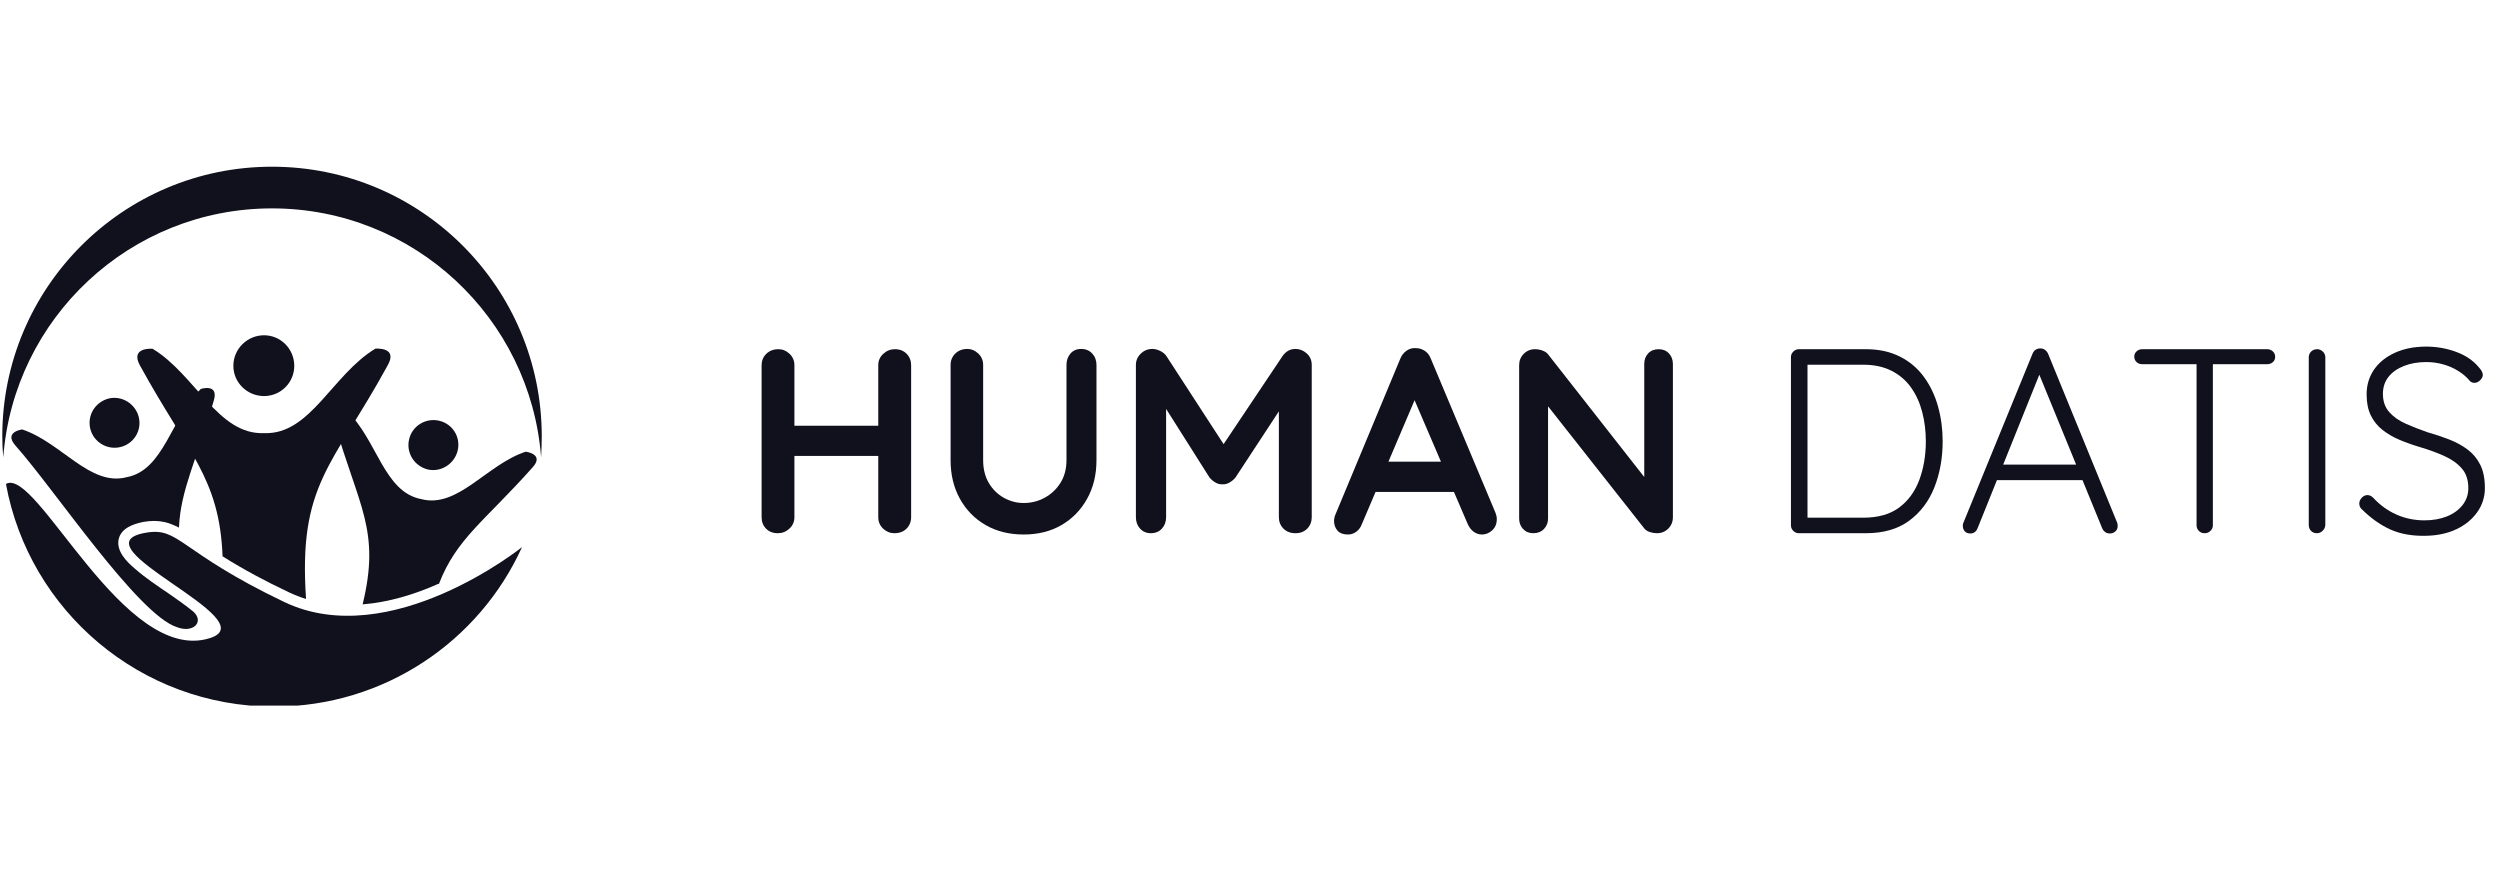
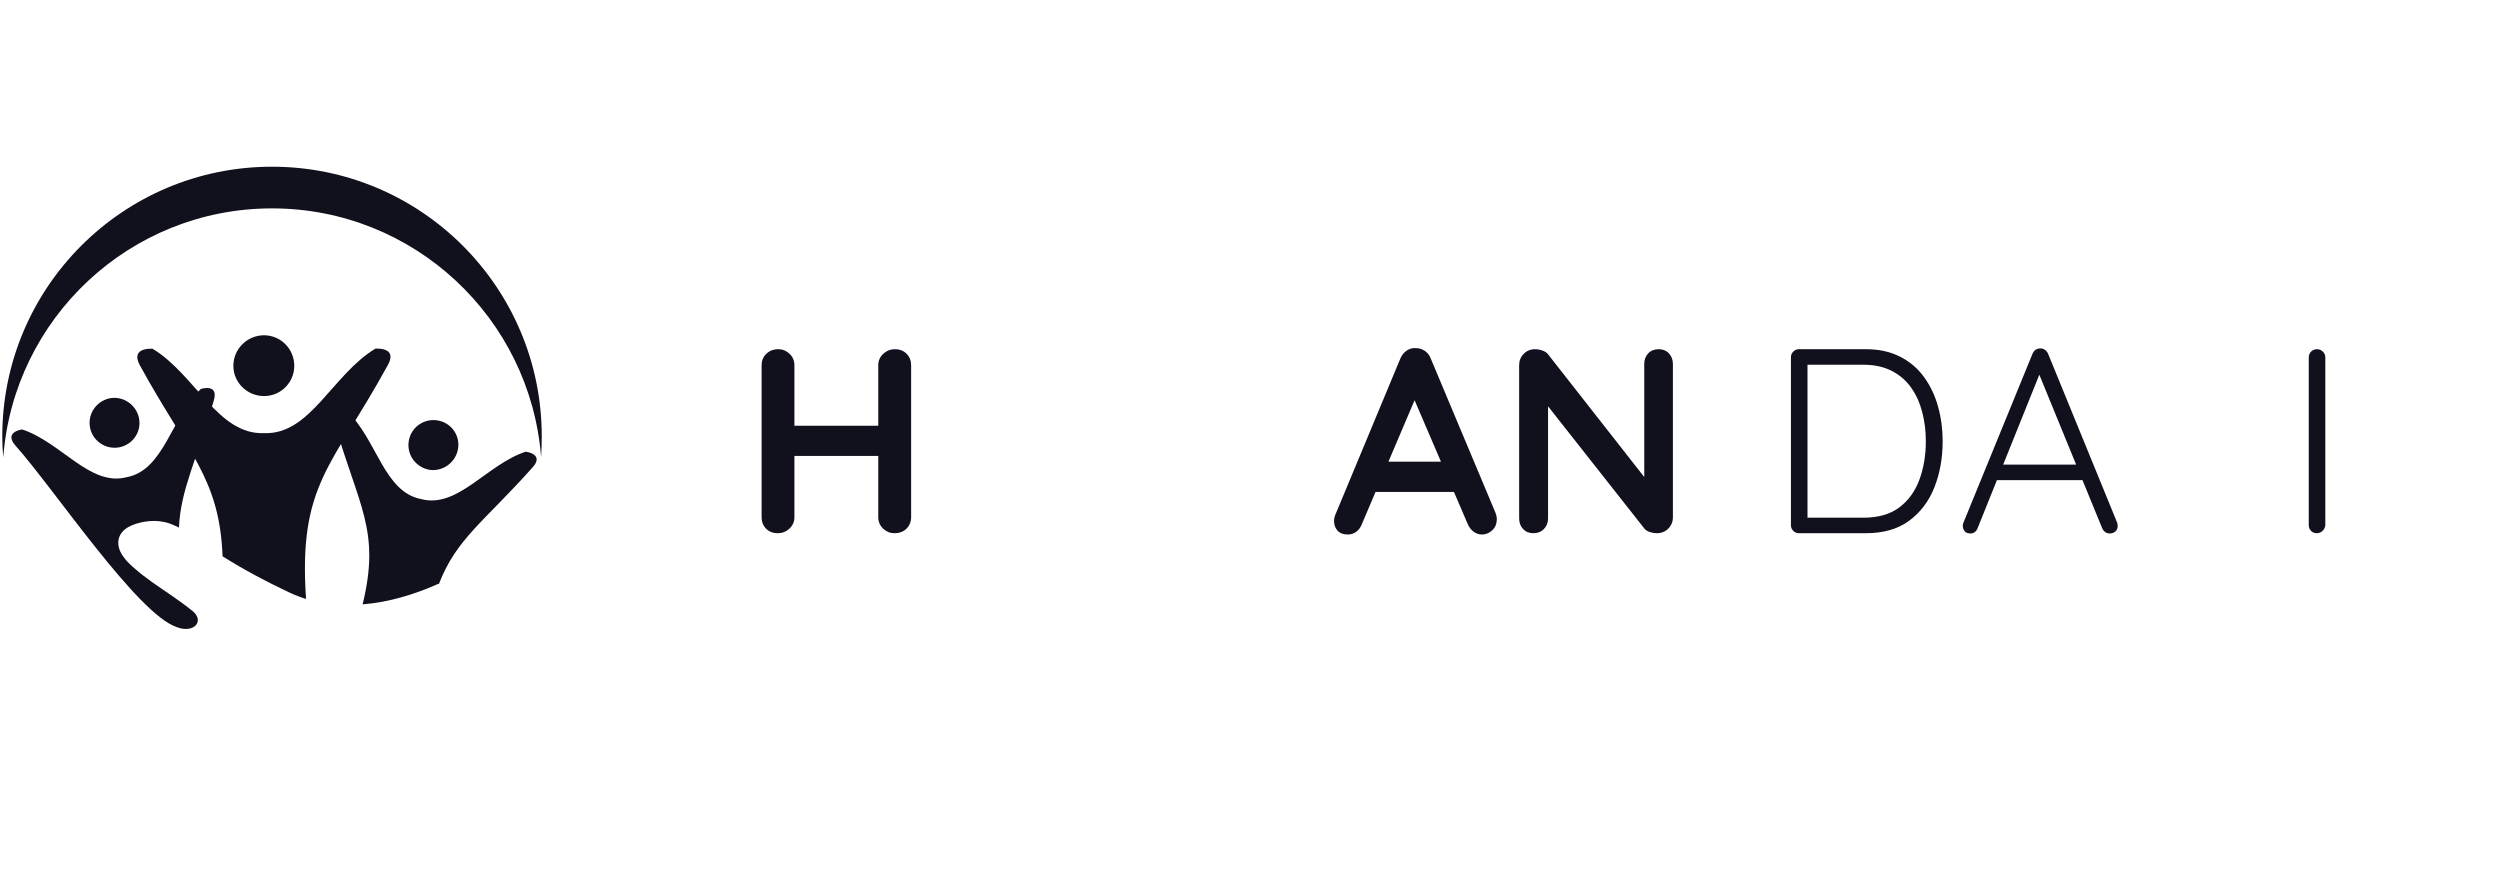
<svg xmlns="http://www.w3.org/2000/svg" width="1000" viewBox="0 0 750 262.5" height="350" preserveAspectRatio="xMidYMid meet">
  <defs>
    <g />
    <clipPath id="aae57e478c">
      <path d="M 0.715 50 L 163 50 L 163 138 L 0.715 138 Z M 0.715 50 " clip-rule="nonzero" />
    </clipPath>
    <clipPath id="bfc7d1f773">
-       <path d="M 1 144 L 157 144 L 157 211.672 L 1 211.672 Z M 1 144 " clip-rule="nonzero" />
-     </clipPath>
+       </clipPath>
  </defs>
  <g clip-path="url(#aae57e478c)">
    <path fill="#10111d" d="M 81.605 50.012 C 126.312 50.012 162.527 86.23 162.527 130.934 C 162.527 133.039 162.43 135.082 162.336 137.188 C 159.094 95.398 124.172 62.516 81.605 62.516 C 39.039 62.516 4.117 95.43 0.977 137.219 C 0.781 135.082 0.684 133.074 0.684 130.934 C 0.684 86.23 36.902 50.012 81.605 50.012 Z M 81.605 50.012 " fill-opacity="1" fill-rule="nonzero" />
  </g>
  <g clip-path="url(#bfc7d1f773)">
    <path fill="#10111d" d="M 85.266 180.598 C 117.145 195.82 156.602 164.141 156.602 164.141 C 143.773 192.422 115.23 211.988 82.223 211.988 C 42.148 211.988 8.75 183.219 1.785 145.188 C 10.953 139.746 37.098 199.773 63.043 191.414 C 80.215 185.875 21.773 163.652 43.672 159.832 C 53.875 157.984 53.457 165.371 85.266 180.598 Z M 85.266 180.598 " fill-opacity="1" fill-rule="nonzero" />
  </g>
  <path fill="#10111d" d="M 131.688 126.207 C 135.738 127.113 138.234 131.066 137.324 135.082 C 136.418 139.098 132.367 141.754 128.352 140.848 C 124.305 139.844 121.809 135.891 122.715 131.875 C 123.59 127.824 127.641 125.297 131.688 126.207 Z M 131.688 126.207 " fill-opacity="1" fill-rule="nonzero" />
  <path fill="#10111d" d="M 126.344 149.723 C 137.359 152.641 146.008 139.324 157.734 135.504 C 157.734 135.504 163.371 136.215 159.84 140.137 C 145.52 156.27 136.938 161.516 131.688 175.152 L 131.496 175.152 C 124.434 178.297 116.656 180.691 108.785 181.309 C 114.227 159.02 107.586 152.055 100.297 126.625 C 98.777 121.574 104.121 123.387 104.121 123.387 C 113.094 131.844 115.137 147.586 126.344 149.723 Z M 126.344 149.723 " fill-opacity="1" fill-rule="nonzero" />
  <path fill="#10111d" d="M 32.691 119.531 C 28.641 120.535 26.148 124.488 27.055 128.504 C 27.961 132.523 32.012 135.051 36.027 134.141 C 40.043 133.234 42.57 129.281 41.664 125.266 C 40.758 121.25 36.707 118.625 32.691 119.531 Z M 32.691 119.531 " fill-opacity="1" fill-rule="nonzero" />
  <path fill="#10111d" d="M 38.035 143.148 C 27.02 146.062 18.469 132.75 6.645 128.828 C 6.645 128.828 1.105 129.543 4.539 133.559 C 16.332 146.777 41.273 184.32 53.066 188.145 C 58.023 190.055 61.328 186.523 58.023 183.512 C 55.203 181.18 51.867 178.977 50.766 178.168 C 47.332 175.836 43.703 173.438 40.562 170.684 C 38.035 168.578 34.797 165.34 35.605 161.711 C 36.414 158.375 40.043 157.176 43.09 156.559 C 45.324 156.172 47.43 156.172 49.535 156.656 C 50.832 156.949 52.258 157.562 53.684 158.277 C 54.199 146.777 59.027 137.996 64.18 120.02 C 65.605 114.965 60.258 116.68 60.258 116.68 C 51.352 125.297 49.211 141.043 38.035 143.148 Z M 38.035 143.148 " fill-opacity="1" fill-rule="nonzero" />
  <path fill="#10111d" d="M 79.211 100.582 C 84.262 100.582 88.281 104.727 88.281 109.75 C 88.281 114.77 84.23 118.82 79.211 118.82 C 74.188 118.82 70.008 114.801 70.008 109.75 C 70.008 104.695 74.156 100.582 79.211 100.582 Z M 79.211 100.582 " fill-opacity="1" fill-rule="nonzero" />
  <path fill="#10111d" d="M 79.211 129.93 C 93.043 130.547 99.684 112.371 112.609 104.598 C 112.609 104.598 119.477 103.984 116.332 109.555 C 99.586 140.137 89.477 145.188 91.812 179.688 C 90.094 179.172 88.379 178.492 86.66 177.68 C 79.793 174.441 73.152 170.91 66.77 166.895 C 65.863 143.277 56.371 135.922 41.957 109.586 C 38.941 104.047 45.777 104.629 45.777 104.629 C 58.605 112.371 65.375 130.547 79.211 129.93 Z M 79.211 129.93 " fill-opacity="1" fill-rule="nonzero" />
  <g fill="#10111d" fill-opacity="1">
    <g transform="translate(222.558, 159.963)">
      <g>
        <path d="M 10.969 -55.203 C 12.227 -55.203 13.344 -54.738 14.312 -53.812 C 15.281 -52.895 15.766 -51.754 15.766 -50.391 L 15.766 -4.812 C 15.766 -3.445 15.266 -2.301 14.266 -1.375 C 13.273 -0.457 12.117 0 10.797 0 C 9.328 0 8.145 -0.457 7.25 -1.375 C 6.363 -2.301 5.922 -3.445 5.922 -4.812 L 5.922 -50.391 C 5.922 -51.754 6.391 -52.895 7.328 -53.812 C 8.273 -54.738 9.488 -55.203 10.969 -55.203 Z M 45.891 -55.203 C 47.367 -55.203 48.551 -54.738 49.438 -53.812 C 50.332 -52.895 50.781 -51.754 50.781 -50.391 L 50.781 -4.812 C 50.781 -3.445 50.32 -2.301 49.406 -1.375 C 48.488 -0.457 47.266 0 45.734 0 C 44.473 0 43.352 -0.457 42.375 -1.375 C 41.406 -2.301 40.922 -3.445 40.922 -4.812 L 40.922 -50.391 C 40.922 -51.754 41.422 -52.895 42.422 -53.812 C 43.422 -54.738 44.578 -55.203 45.891 -55.203 Z M 10.719 -32.25 L 45.891 -32.25 L 45.891 -23.188 L 10.719 -23.188 Z M 10.719 -32.25 " />
      </g>
    </g>
  </g>
  <g fill="#10111d" fill-opacity="1">
    <g transform="translate(279.256, 159.963)">
      <g>
-         <path d="M 45.109 -55.281 C 46.473 -55.281 47.578 -54.816 48.422 -53.891 C 49.266 -52.973 49.688 -51.832 49.688 -50.469 L 49.688 -21.922 C 49.688 -17.555 48.75 -13.691 46.875 -10.328 C 45.008 -6.961 42.445 -4.332 39.188 -2.438 C 35.926 -0.551 32.145 0.391 27.844 0.391 C 23.531 0.391 19.727 -0.551 16.438 -2.438 C 13.156 -4.332 10.582 -6.961 8.719 -10.328 C 6.852 -13.691 5.922 -17.555 5.922 -21.922 L 5.922 -50.469 C 5.922 -51.832 6.391 -52.973 7.328 -53.891 C 8.273 -54.816 9.488 -55.281 10.969 -55.281 C 12.176 -55.281 13.266 -54.816 14.234 -53.891 C 15.203 -52.973 15.688 -51.832 15.688 -50.469 L 15.688 -21.922 C 15.688 -19.297 16.25 -17.02 17.375 -15.094 C 18.508 -13.176 20.008 -11.691 21.875 -10.641 C 23.75 -9.586 25.738 -9.062 27.844 -9.062 C 30.102 -9.062 32.203 -9.586 34.141 -10.641 C 36.086 -11.691 37.664 -13.176 38.875 -15.094 C 40.082 -17.02 40.688 -19.297 40.688 -21.922 L 40.688 -50.469 C 40.688 -51.832 41.082 -52.973 41.875 -53.891 C 42.664 -54.816 43.742 -55.281 45.109 -55.281 Z M 45.109 -55.281 " />
-       </g>
+         </g>
    </g>
  </g>
  <g fill="#10111d" fill-opacity="1">
    <g transform="translate(334.849, 159.963)">
      <g>
-         <path d="M 10.875 -55.281 C 11.613 -55.281 12.391 -55.082 13.203 -54.688 C 14.023 -54.289 14.645 -53.781 15.062 -53.156 L 34.219 -23.656 L 30.281 -23.812 L 49.922 -53.156 C 50.922 -54.57 52.207 -55.281 53.781 -55.281 C 55.039 -55.281 56.172 -54.832 57.172 -53.938 C 58.172 -53.039 58.672 -51.883 58.672 -50.469 L 58.672 -4.812 C 58.672 -3.445 58.223 -2.301 57.328 -1.375 C 56.43 -0.457 55.25 0 53.781 0 C 52.312 0 51.113 -0.457 50.188 -1.375 C 49.27 -2.301 48.812 -3.445 48.812 -4.812 L 48.812 -41.953 L 51.891 -41.25 L 35.797 -16.719 C 35.328 -16.133 34.738 -15.633 34.031 -15.219 C 33.32 -14.801 32.598 -14.617 31.859 -14.672 C 31.172 -14.617 30.473 -14.801 29.766 -15.219 C 29.055 -15.633 28.469 -16.133 28 -16.719 L 12.938 -40.531 L 14.984 -44.719 L 14.984 -4.812 C 14.984 -3.445 14.562 -2.301 13.719 -1.375 C 12.875 -0.457 11.77 0 10.406 0 C 9.094 0 8.016 -0.457 7.172 -1.375 C 6.336 -2.301 5.922 -3.445 5.922 -4.812 L 5.922 -50.469 C 5.922 -51.781 6.406 -52.91 7.375 -53.859 C 8.344 -54.805 9.508 -55.281 10.875 -55.281 Z M 10.875 -55.281 " />
-       </g>
+         </g>
    </g>
  </g>
  <g fill="#10111d" fill-opacity="1">
    <g transform="translate(399.433, 159.963)">
      <g>
        <path d="M 26.188 -42.828 L 9.141 -2.766 C 8.773 -1.766 8.211 -0.988 7.453 -0.438 C 6.691 0.113 5.863 0.391 4.969 0.391 C 3.551 0.391 2.5 0 1.812 -0.781 C 1.125 -1.57 0.781 -2.547 0.781 -3.703 C 0.781 -4.18 0.863 -4.68 1.031 -5.203 L 20.656 -52.359 C 21.082 -53.41 21.727 -54.223 22.594 -54.797 C 23.457 -55.379 24.391 -55.617 25.391 -55.516 C 26.336 -55.516 27.219 -55.238 28.031 -54.688 C 28.844 -54.133 29.438 -53.359 29.812 -52.359 L 49.203 -6.156 C 49.473 -5.469 49.609 -4.836 49.609 -4.266 C 49.609 -2.836 49.145 -1.703 48.219 -0.859 C 47.301 -0.023 46.289 0.391 45.188 0.391 C 44.238 0.391 43.383 0.102 42.625 -0.469 C 41.863 -1.051 41.27 -1.844 40.844 -2.844 L 23.891 -42.344 Z M 11.594 -12.375 L 15.922 -21.453 L 37.219 -21.453 L 38.719 -12.375 Z M 11.594 -12.375 " />
      </g>
    </g>
  </g>
  <g fill="#10111d" fill-opacity="1">
    <g transform="translate(449.822, 159.963)">
      <g>
        <path d="M 47.781 -55.203 C 49.051 -55.203 50.078 -54.781 50.859 -53.938 C 51.648 -53.094 52.047 -52.039 52.047 -50.781 L 52.047 -4.812 C 52.047 -3.445 51.582 -2.301 50.656 -1.375 C 49.738 -0.457 48.598 0 47.234 0 C 46.555 0 45.859 -0.113 45.141 -0.344 C 44.43 -0.582 43.895 -0.914 43.531 -1.344 L 12.531 -40.688 L 14.594 -41.953 L 14.594 -4.422 C 14.594 -3.16 14.18 -2.109 13.359 -1.266 C 12.547 -0.422 11.484 0 10.172 0 C 8.91 0 7.883 -0.422 7.094 -1.266 C 6.312 -2.109 5.922 -3.16 5.922 -4.422 L 5.922 -50.391 C 5.922 -51.754 6.379 -52.895 7.297 -53.812 C 8.211 -54.738 9.352 -55.203 10.719 -55.203 C 11.457 -55.203 12.219 -55.055 13 -54.766 C 13.789 -54.473 14.375 -54.039 14.75 -53.469 L 44.797 -15.141 L 43.453 -14.188 L 43.453 -50.781 C 43.453 -52.039 43.844 -53.094 44.625 -53.938 C 45.414 -54.781 46.469 -55.203 47.781 -55.203 Z M 47.781 -55.203 " />
      </g>
    </g>
  </g>
  <g fill="#10111d" fill-opacity="1">
    <g transform="translate(507.781, 159.963)">
      <g />
    </g>
  </g>
  <g fill="#10111d" fill-opacity="1">
    <g transform="translate(529.876, 159.963)">
      <g>
        <path d="M 29.891 -55.203 C 33.773 -55.203 37.176 -54.461 40.094 -52.984 C 43.02 -51.516 45.426 -49.477 47.312 -46.875 C 49.207 -44.281 50.613 -41.328 51.531 -38.016 C 52.457 -34.703 52.922 -31.227 52.922 -27.594 C 52.922 -22.551 52.094 -17.938 50.438 -13.75 C 48.781 -9.57 46.254 -6.234 42.859 -3.734 C 39.473 -1.242 35.148 0 29.891 0 L 9.781 0 C 9.145 0 8.586 -0.234 8.109 -0.703 C 7.641 -1.18 7.406 -1.734 7.406 -2.359 L 7.406 -52.828 C 7.406 -53.461 7.641 -54.016 8.109 -54.484 C 8.586 -54.961 9.145 -55.203 9.781 -55.203 Z M 29.094 -4.656 C 33.562 -4.656 37.16 -5.676 39.891 -7.719 C 42.629 -9.77 44.645 -12.547 45.938 -16.047 C 47.227 -19.547 47.875 -23.395 47.875 -27.594 C 47.875 -30.645 47.516 -33.551 46.797 -36.312 C 46.086 -39.07 44.984 -41.516 43.484 -43.641 C 41.992 -45.773 40.051 -47.457 37.656 -48.688 C 35.258 -49.926 32.406 -50.547 29.094 -50.547 L 11.828 -50.547 L 12.375 -51.266 L 12.375 -3.859 L 11.906 -4.656 Z M 29.094 -4.656 " />
      </g>
    </g>
  </g>
  <g fill="#10111d" fill-opacity="1">
    <g transform="translate(586.574, 159.963)">
      <g>
        <path d="M 25.859 -49.125 L 6.703 -1.5 C 6.492 -0.969 6.203 -0.57 5.828 -0.312 C 5.461 -0.051 5.047 0.078 4.578 0.078 C 3.836 0.078 3.281 -0.117 2.906 -0.516 C 2.539 -0.91 2.332 -1.395 2.281 -1.969 C 2.227 -2.227 2.254 -2.547 2.359 -2.922 L 23.188 -53.859 C 23.445 -54.441 23.773 -54.848 24.172 -55.078 C 24.566 -55.316 25.023 -55.438 25.547 -55.438 C 26.078 -55.438 26.535 -55.289 26.922 -55 C 27.316 -54.719 27.625 -54.336 27.844 -53.859 L 48.578 -3.156 C 48.68 -2.844 48.734 -2.523 48.734 -2.203 C 48.734 -1.473 48.492 -0.91 48.016 -0.516 C 47.547 -0.117 47 0.078 46.375 0.078 C 45.844 0.078 45.379 -0.062 44.984 -0.344 C 44.586 -0.633 44.285 -1.02 44.078 -1.5 L 24.453 -49.438 Z M 11.281 -15.922 L 13.25 -20.578 L 37.688 -20.578 L 38.641 -15.922 Z M 11.281 -15.922 " />
      </g>
    </g>
  </g>
  <g fill="#10111d" fill-opacity="1">
    <g transform="translate(637.594, 159.963)">
      <g>
-         <path d="M 23.812 0 C 23.082 0 22.492 -0.234 22.047 -0.703 C 21.598 -1.18 21.375 -1.734 21.375 -2.359 L 21.375 -52.594 L 26.266 -52.594 L 26.266 -2.359 C 26.266 -1.734 26.023 -1.18 25.547 -0.703 C 25.078 -0.234 24.5 0 23.812 0 Z M 5.047 -50.703 C 4.41 -50.703 3.859 -50.91 3.391 -51.328 C 2.922 -51.754 2.688 -52.312 2.688 -53 C 2.688 -53.625 2.922 -54.145 3.391 -54.562 C 3.859 -54.988 4.41 -55.203 5.047 -55.203 L 42.578 -55.203 C 43.211 -55.203 43.766 -54.988 44.234 -54.562 C 44.711 -54.145 44.953 -53.598 44.953 -52.922 C 44.953 -52.234 44.711 -51.691 44.234 -51.297 C 43.766 -50.898 43.211 -50.703 42.578 -50.703 Z M 5.047 -50.703 " />
-       </g>
+         </g>
    </g>
  </g>
  <g fill="#10111d" fill-opacity="1">
    <g transform="translate(685.223, 159.963)">
      <g>
        <path d="M 12.375 -2.438 C 12.32 -1.758 12.047 -1.18 11.547 -0.703 C 11.047 -0.234 10.484 0 9.859 0 C 9.117 0 8.523 -0.234 8.078 -0.703 C 7.629 -1.18 7.406 -1.758 7.406 -2.438 L 7.406 -52.75 C 7.406 -53.438 7.641 -54.016 8.109 -54.484 C 8.586 -54.961 9.195 -55.203 9.938 -55.203 C 10.562 -55.203 11.125 -54.961 11.625 -54.484 C 12.125 -54.016 12.375 -53.438 12.375 -52.75 Z M 12.375 -2.438 " />
      </g>
    </g>
  </g>
  <g fill="#10111d" fill-opacity="1">
    <g transform="translate(704.937, 159.963)">
      <g>
-         <path d="M 22.625 0.781 C 18.633 0.844 15.164 0.219 12.219 -1.094 C 9.281 -2.414 6.469 -4.391 3.781 -7.016 C 3.52 -7.223 3.297 -7.484 3.109 -7.797 C 2.93 -8.117 2.844 -8.488 2.844 -8.906 C 2.844 -9.539 3.094 -10.117 3.594 -10.641 C 4.094 -11.172 4.656 -11.438 5.281 -11.438 C 5.914 -11.438 6.492 -11.172 7.016 -10.641 C 9.066 -8.43 11.395 -6.75 14 -5.594 C 16.602 -4.438 19.398 -3.859 22.391 -3.859 C 24.922 -3.859 27.172 -4.254 29.141 -5.047 C 31.109 -5.836 32.672 -6.969 33.828 -8.438 C 34.984 -9.906 35.562 -11.613 35.562 -13.562 C 35.562 -15.977 34.906 -17.938 33.594 -19.438 C 32.281 -20.938 30.547 -22.172 28.391 -23.141 C 26.234 -24.117 23.844 -25 21.219 -25.781 C 19.062 -26.414 17.008 -27.141 15.062 -27.953 C 13.113 -28.766 11.379 -29.766 9.859 -30.953 C 8.336 -32.141 7.156 -33.598 6.312 -35.328 C 5.469 -37.066 5.047 -39.172 5.047 -41.641 C 5.047 -44.422 5.781 -46.891 7.25 -49.047 C 8.727 -51.203 10.816 -52.895 13.516 -54.125 C 16.223 -55.363 19.367 -55.984 22.953 -55.984 C 26.047 -55.984 29.023 -55.457 31.891 -54.406 C 34.766 -53.352 37.039 -51.805 38.719 -49.766 C 39.508 -48.922 39.906 -48.156 39.906 -47.469 C 39.906 -46.945 39.641 -46.422 39.109 -45.891 C 38.586 -45.367 38.008 -45.109 37.375 -45.109 C 36.852 -45.109 36.406 -45.289 36.031 -45.656 C 35.145 -46.758 34.016 -47.742 32.641 -48.609 C 31.273 -49.484 29.766 -50.156 28.109 -50.625 C 26.453 -51.102 24.734 -51.344 22.953 -51.344 C 20.473 -51.344 18.25 -50.957 16.281 -50.188 C 14.312 -49.426 12.758 -48.336 11.625 -46.922 C 10.5 -45.504 9.938 -43.797 9.938 -41.797 C 9.938 -39.586 10.566 -37.77 11.828 -36.344 C 13.086 -34.926 14.742 -33.758 16.797 -32.844 C 18.848 -31.926 21.031 -31.07 23.344 -30.281 C 25.602 -29.645 27.77 -28.922 29.844 -28.109 C 31.926 -27.297 33.77 -26.285 35.375 -25.078 C 36.977 -23.867 38.238 -22.344 39.156 -20.5 C 40.07 -18.664 40.531 -16.352 40.531 -13.562 C 40.531 -10.883 39.766 -8.469 38.234 -6.312 C 36.711 -4.156 34.625 -2.445 31.969 -1.188 C 29.32 0.07 26.207 0.727 22.625 0.781 Z M 22.625 0.781 " />
-       </g>
+         </g>
    </g>
  </g>
</svg>